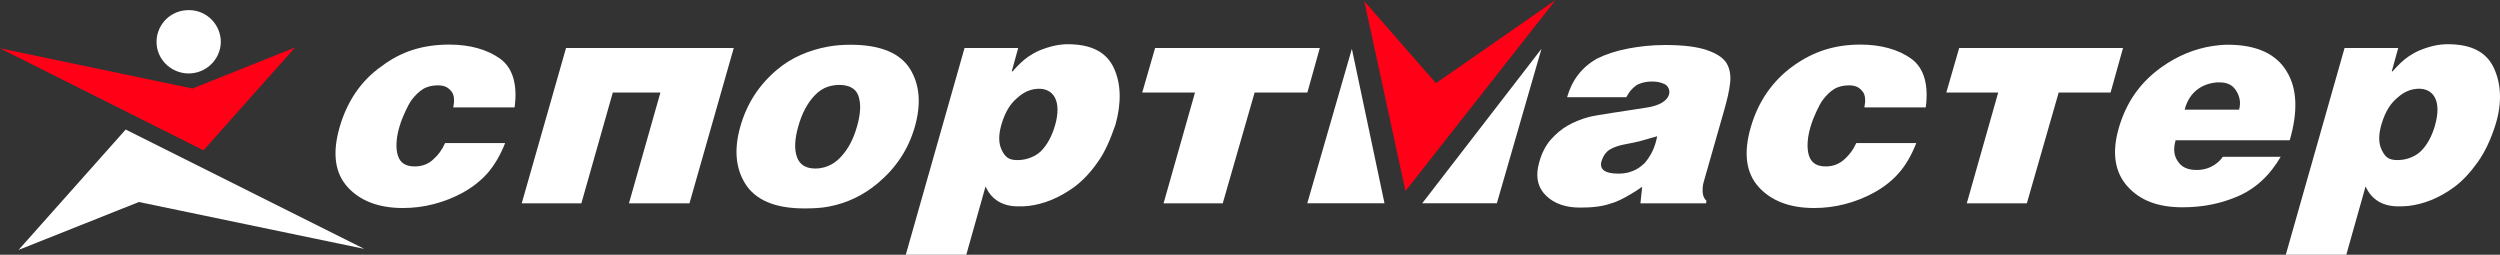
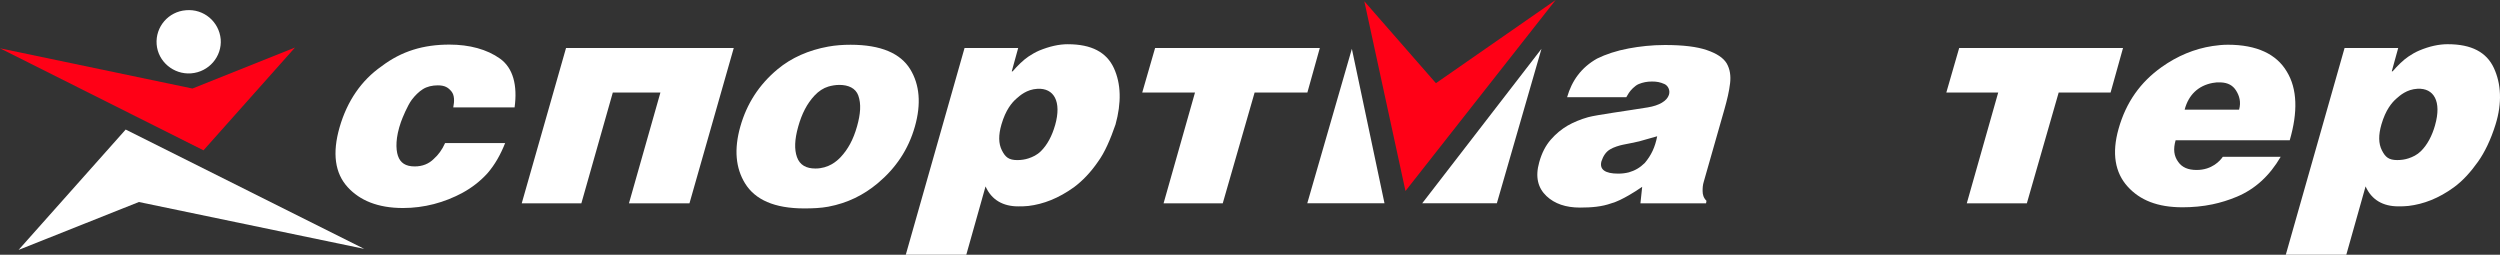
<svg xmlns="http://www.w3.org/2000/svg" width="1001" height="102" viewBox="0 0 1001 102" fill="none">
  <rect x="0" y="0" width="1001" height="102" fill="#333333" stroke="none" />
  <g clip-path="url(#clip0_1374_48068)">
    <path d="M118.12 19.031L81.481 60.186L0 19.338L77.054 35.447L118.12 19.031Z" fill="#FF0016" />
    <path d="M7.435 100.067L50.323 51.871L145.829 99.645L55.611 80.882L7.435 100.067Z" fill="white" />
    <path d="M74.473 4.097C67.464 4.626 62.184 10.709 62.719 17.743C63.254 24.67 69.511 29.909 76.527 29.372C83.644 28.82 88.908 22.652 88.373 15.718C87.722 8.676 81.582 3.46 74.473 4.097Z" fill="white" />
    <path d="M364.44 27.707C360.563 21.386 352.757 17.919 340.577 17.919C337.491 17.919 334.584 18.126 331.638 18.655C323.754 20.075 316.869 23.128 311.373 27.699C303.814 33.989 298.991 41.637 296.433 50.643C293.828 59.817 294.58 67.343 298.309 73.41C302.317 79.923 309.993 83.451 322.017 83.451C325.459 83.451 328.715 83.306 331.638 82.761C339.383 81.304 345.81 78.074 351.4 73.41C358.664 67.335 363.727 59.863 366.332 50.643C368.867 41.683 368.277 33.951 364.44 27.699V27.707ZM343.143 50.651C341.655 55.928 339.507 59.802 336.623 62.886C335.057 64.566 331.731 67.473 326.483 67.473C322.87 67.473 320.249 66.131 319.102 62.886C318.024 59.84 318.125 55.928 319.614 50.651C321.048 45.573 323.079 41.538 326.141 38.255C327.793 36.483 329.715 35.255 331.638 34.672C332.995 34.266 334.561 33.997 336.104 33.997C339.709 33.997 342.608 35.309 343.663 38.262C344.856 41.607 344.577 45.58 343.143 50.658V50.651Z" fill="white" />
    <path d="M890.012 62.778C888.989 64.312 885.694 68.056 879.546 68.056C876.119 68.056 873.7 67.036 872.157 64.819C870.429 62.448 870.095 59.741 871.119 56.151H916.813C920.069 44.943 919.899 35.593 915.611 28.62C911.479 21.654 903.595 17.911 892.074 17.911C890.012 17.911 887.957 18.111 885.903 18.425C878.708 19.522 871.832 22.36 865.451 26.909C857.071 32.9 851.31 40.832 848.279 51.563C845.496 61.398 846.86 69.122 851.884 74.676C856.846 80.176 863.901 82.999 873.863 82.999C877.825 82.999 881.941 82.646 885.895 81.81C889.151 81.127 892.423 80.115 895.679 78.749C902.913 75.711 908.735 70.411 913.193 62.771H890.004L890.012 62.778ZM885.903 33.215C886.926 33.015 887.981 32.938 889.097 32.984C892.175 33.092 894.074 34.273 895.33 36.268C896.648 38.354 897.385 40.847 896.532 43.916H874.731C876.282 37.963 880.205 34.304 885.895 33.215H885.903Z" fill="white" />
    <path d="M850.062 19.208H784.459L779.303 37.058H800.08L787.498 81.419H811.547L824.292 37.058H845.077L850.062 19.208Z" fill="white" />
    <path d="M683.456 20.067C679.495 18.709 673.998 18.019 666.625 18.019C661.291 18.019 656.492 18.594 652.189 19.384C647.236 20.297 642.917 21.754 639.467 23.457C633.141 27.024 629.358 32.294 627.466 38.929H651.158C651.507 38.416 651.81 37.802 652.189 37.219C652.91 36.106 654.601 34.288 656.151 33.652C657.81 32.977 659.454 32.639 661.477 32.639C663.384 32.639 664.757 32.9 666.455 33.652C667.889 34.296 668.842 36.168 668.222 38.017C667.408 40.441 664.377 42.243 659.756 43.003C651.383 44.383 639.281 45.987 635.886 46.922C632.994 47.72 629.9 49.001 627.637 50.321C625.257 51.717 622.993 53.55 620.938 55.913C618.868 58.291 617.357 61.198 616.31 64.934C614.628 70.879 615.79 75.274 619.225 78.519C622.481 81.587 626.954 83.114 632.614 83.114C637.25 83.114 641.374 82.769 645.142 81.419C647.561 80.736 649.786 79.547 652.189 78.189C653.911 77.169 655.616 76.149 657.531 74.799L656.826 81.426H683.1L683.27 80.406C682.068 79.217 681.727 77.844 681.727 76.501C681.727 75.466 681.727 74.124 682.239 72.582L690.48 43.693C691.527 39.957 692.333 36.705 692.728 33.33C693.062 30.422 692.728 27.715 691.341 25.329C689.976 23.135 687.41 21.424 683.456 20.074V20.067ZM658.547 65.271C656.663 67.135 654.601 68.324 652.197 69.007C650.825 69.352 649.445 69.521 647.902 69.521C642.584 69.521 640.359 67.818 641.219 64.581C641.902 62.548 642.925 60.845 644.654 59.825C646.08 58.928 648.46 58.229 649.794 57.953C651.127 57.685 654.957 56.948 656.314 56.603C658.888 55.913 660.966 55.245 663.539 54.563C662.679 58.981 661.144 62.203 658.554 65.271H658.547Z" fill="white" />
    <path d="M457.349 37.058H478.475L465.892 81.419H489.584L502.345 37.058H523.472L528.457 19.208H462.504L457.349 37.058Z" fill="white" />
    <path d="M427.594 17.704C423.989 17.704 420.213 18.563 416.089 20.251C414.546 20.926 413.15 21.739 411.801 22.637C409.801 23.964 407.336 26.372 405.444 28.581H405.103L407.685 19.208H386.21L362.672 102H386.9L394.614 74.638C397.017 80.076 401.661 82.631 407.669 82.631C409.041 82.631 410.429 82.623 411.786 82.462C417.802 81.741 423.818 79.401 430.005 74.975C433.431 72.421 436.688 69.038 439.61 64.788C442.37 61.029 444.603 55.775 446.658 49.837C449.053 41.169 448.89 33.506 445.975 27.224C443.053 20.926 437.044 17.712 427.586 17.712L427.594 17.704ZM422.446 50.16C421.221 54.448 419.321 58.015 416.786 60.523C415.236 62.057 413.507 62.847 411.801 63.415C410.421 63.875 408.871 64.098 407.336 64.098C403.901 64.098 402.537 62.924 401.157 60.201C399.777 57.478 399.746 54.072 400.979 49.837C402.669 44.015 405.134 41.093 407.002 39.467C408.32 38.316 411.065 35.784 415.414 35.554C421.965 35.209 425.183 40.571 422.454 50.167L422.446 50.16Z" fill="white" />
    <path d="M226.643 19.208L208.897 81.419H232.775L245.366 37.058H264.43L251.832 81.419H276.059L293.797 19.208H226.643Z" fill="white" />
    <path d="M546.272 0.506L562.754 76.479L622.877 0L574.949 33.307L546.272 0.506Z" fill="#FF0016" />
    <path d="M541.287 19.553L523.433 81.396H554.35L541.287 19.553Z" fill="white" />
    <path d="M617.202 19.553L569.453 81.396H599.339L617.202 19.553Z" fill="white" />
    <path d="M980.145 17.696C976.54 17.696 972.749 18.509 968.64 20.243C967.089 20.895 965.702 21.731 964.353 22.629C962.352 23.956 959.887 26.364 958.003 28.574H957.662L960.244 19.215H938.769L915.231 101.992H939.459L947.18 74.63C949.591 80.068 954.228 82.623 960.244 82.623C961.616 82.623 963.004 82.615 964.36 82.454C970.377 81.733 976.439 79.447 982.579 74.967C986.022 72.444 989.192 68.984 992.177 64.78C994.883 60.983 997.364 55.828 999.224 49.83C1001.9 41.238 1001.46 33.498 998.542 27.216C995.612 20.918 989.603 17.704 980.145 17.704V17.696ZM974.997 50.152C973.78 54.44 971.873 58.007 969.338 60.515C967.779 62.049 966.058 62.84 964.353 63.407C962.98 63.867 961.43 64.09 959.887 64.09C956.453 64.09 955.088 62.916 953.708 60.185C952.328 57.455 952.297 54.056 953.522 49.822C955.212 44 957.678 41.077 959.546 39.451C960.864 38.3 963.616 35.769 967.958 35.539C974.509 35.194 977.726 40.556 974.989 50.152H974.997Z" fill="white" />
-     <path d="M738.757 63.568C736.648 65.563 734.136 66.637 731.043 66.637C727.438 66.637 725.298 65.241 724.337 62.387C723.406 59.626 723.399 54.954 725.538 48.879C726.128 47.206 728.174 42.259 729.864 39.98C731.097 38.316 732.764 36.674 734.322 35.708C736.02 34.649 738.082 34.173 740.315 34.173C743.059 34.173 744.486 35.017 745.804 36.651C746.975 38.109 747.013 40.456 746.494 43.01H771.062C772.264 34.173 770.489 27.231 765.225 23.473C760.007 19.752 753.022 17.857 744.959 17.857C734.648 17.857 726.019 20.581 717.824 26.526C709.862 32.302 704.032 40.441 700.993 50.996C698.008 61.336 699.109 69.344 704.257 74.96C709.079 80.222 716.266 83.29 726.399 83.29C734.818 83.29 742.99 81.119 750.277 77.161C753.844 75.22 757.355 72.612 760.232 69.352C763.193 65.985 765.395 62.034 767.287 57.286H743.246C742.036 60.009 740.447 61.988 738.764 63.568H738.757Z" fill="white" />
    <path d="M173.754 63.568C171.7 65.624 169.126 66.637 166.04 66.637C162.435 66.637 160.295 65.241 159.334 62.387C158.404 59.626 158.396 54.954 160.528 48.879C161.117 47.206 163.164 42.259 164.854 39.98C166.094 38.316 167.754 36.674 169.312 35.708C171.002 34.649 173.064 34.173 175.305 34.173C178.049 34.173 179.476 35.017 180.794 36.651C181.964 38.109 182.003 40.456 181.484 43.01H206.044C207.246 34.173 205.47 27.231 200.206 23.473C194.989 19.752 188.004 17.857 179.941 17.857C169.63 17.857 160.869 20.412 152.799 26.526C144.728 32.133 139.006 40.441 135.967 50.996C132.99 61.336 134.083 69.344 139.231 74.96C144.046 80.222 151.24 83.29 161.373 83.29C169.8 83.29 177.964 81.119 185.251 77.161C188.818 75.22 192.291 72.574 195.206 69.352C198.129 65.954 200.369 62.034 202.261 57.286H178.212C177.01 60.009 175.46 62.042 173.739 63.568H173.754Z" fill="white" />
  </g>
  <defs>
    <clipPath id="clip0_1374_48068">
      <rect width="1001" height="102" fill="white" />
    </clipPath>
  </defs>
</svg>